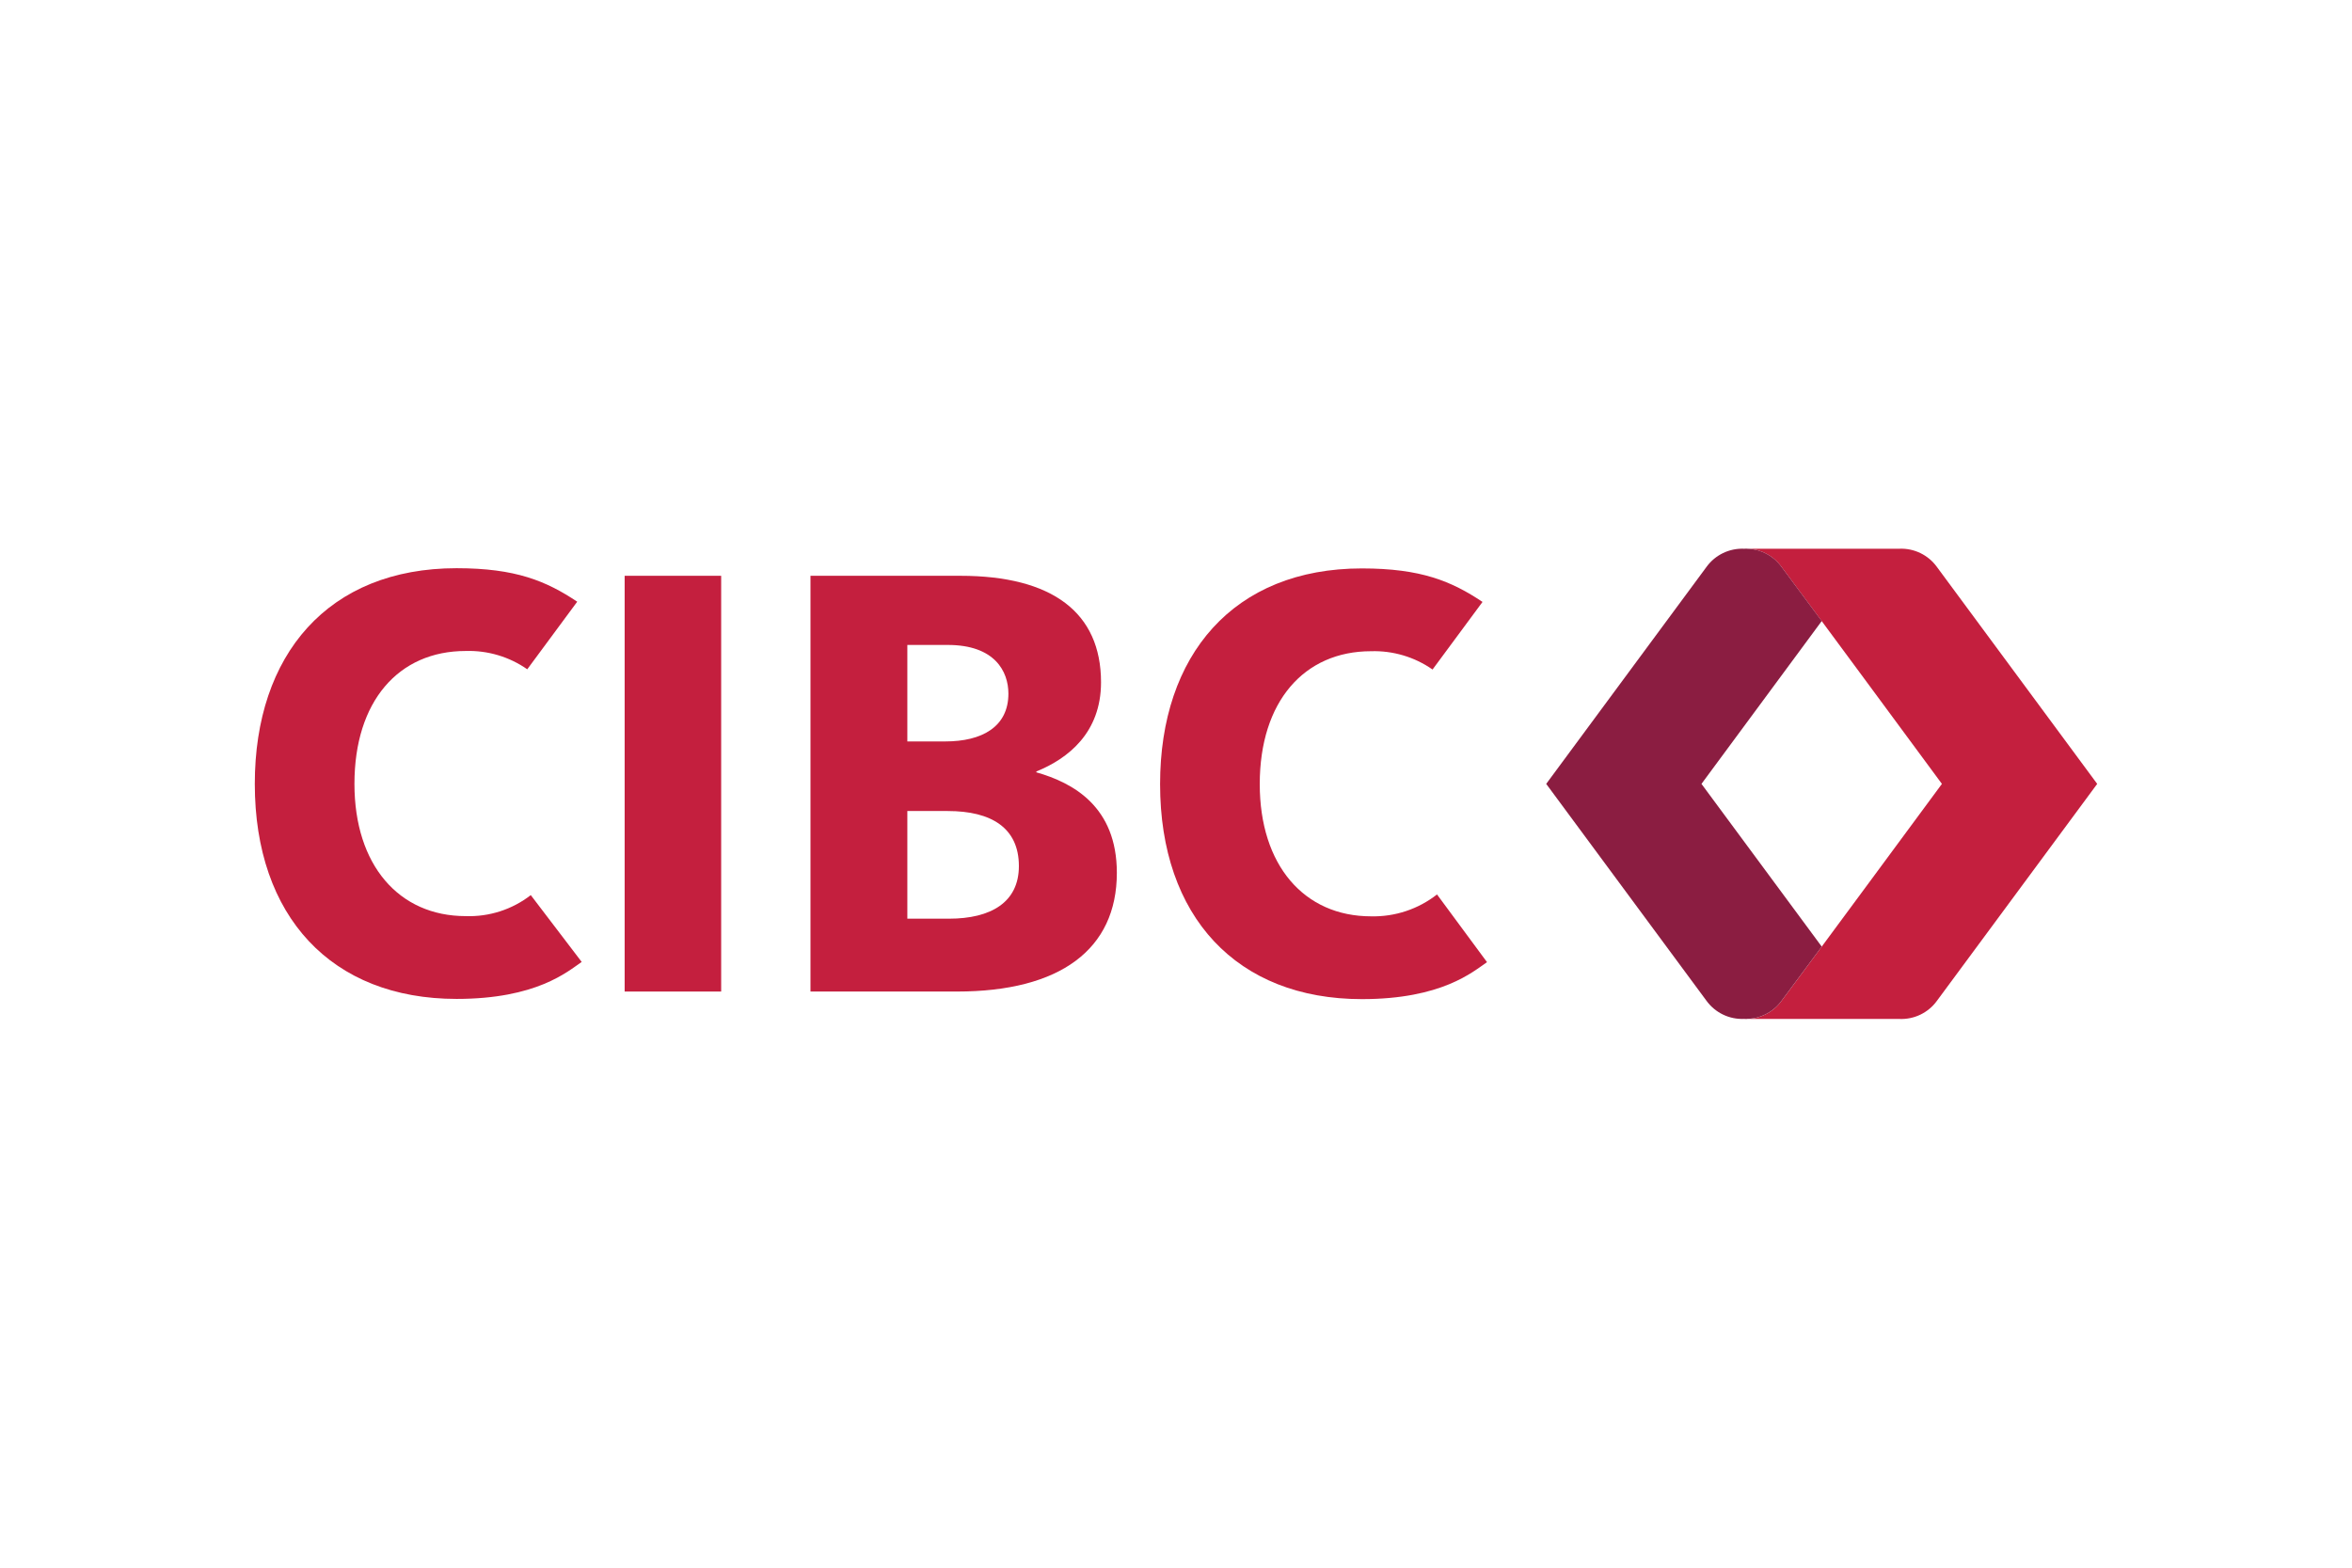
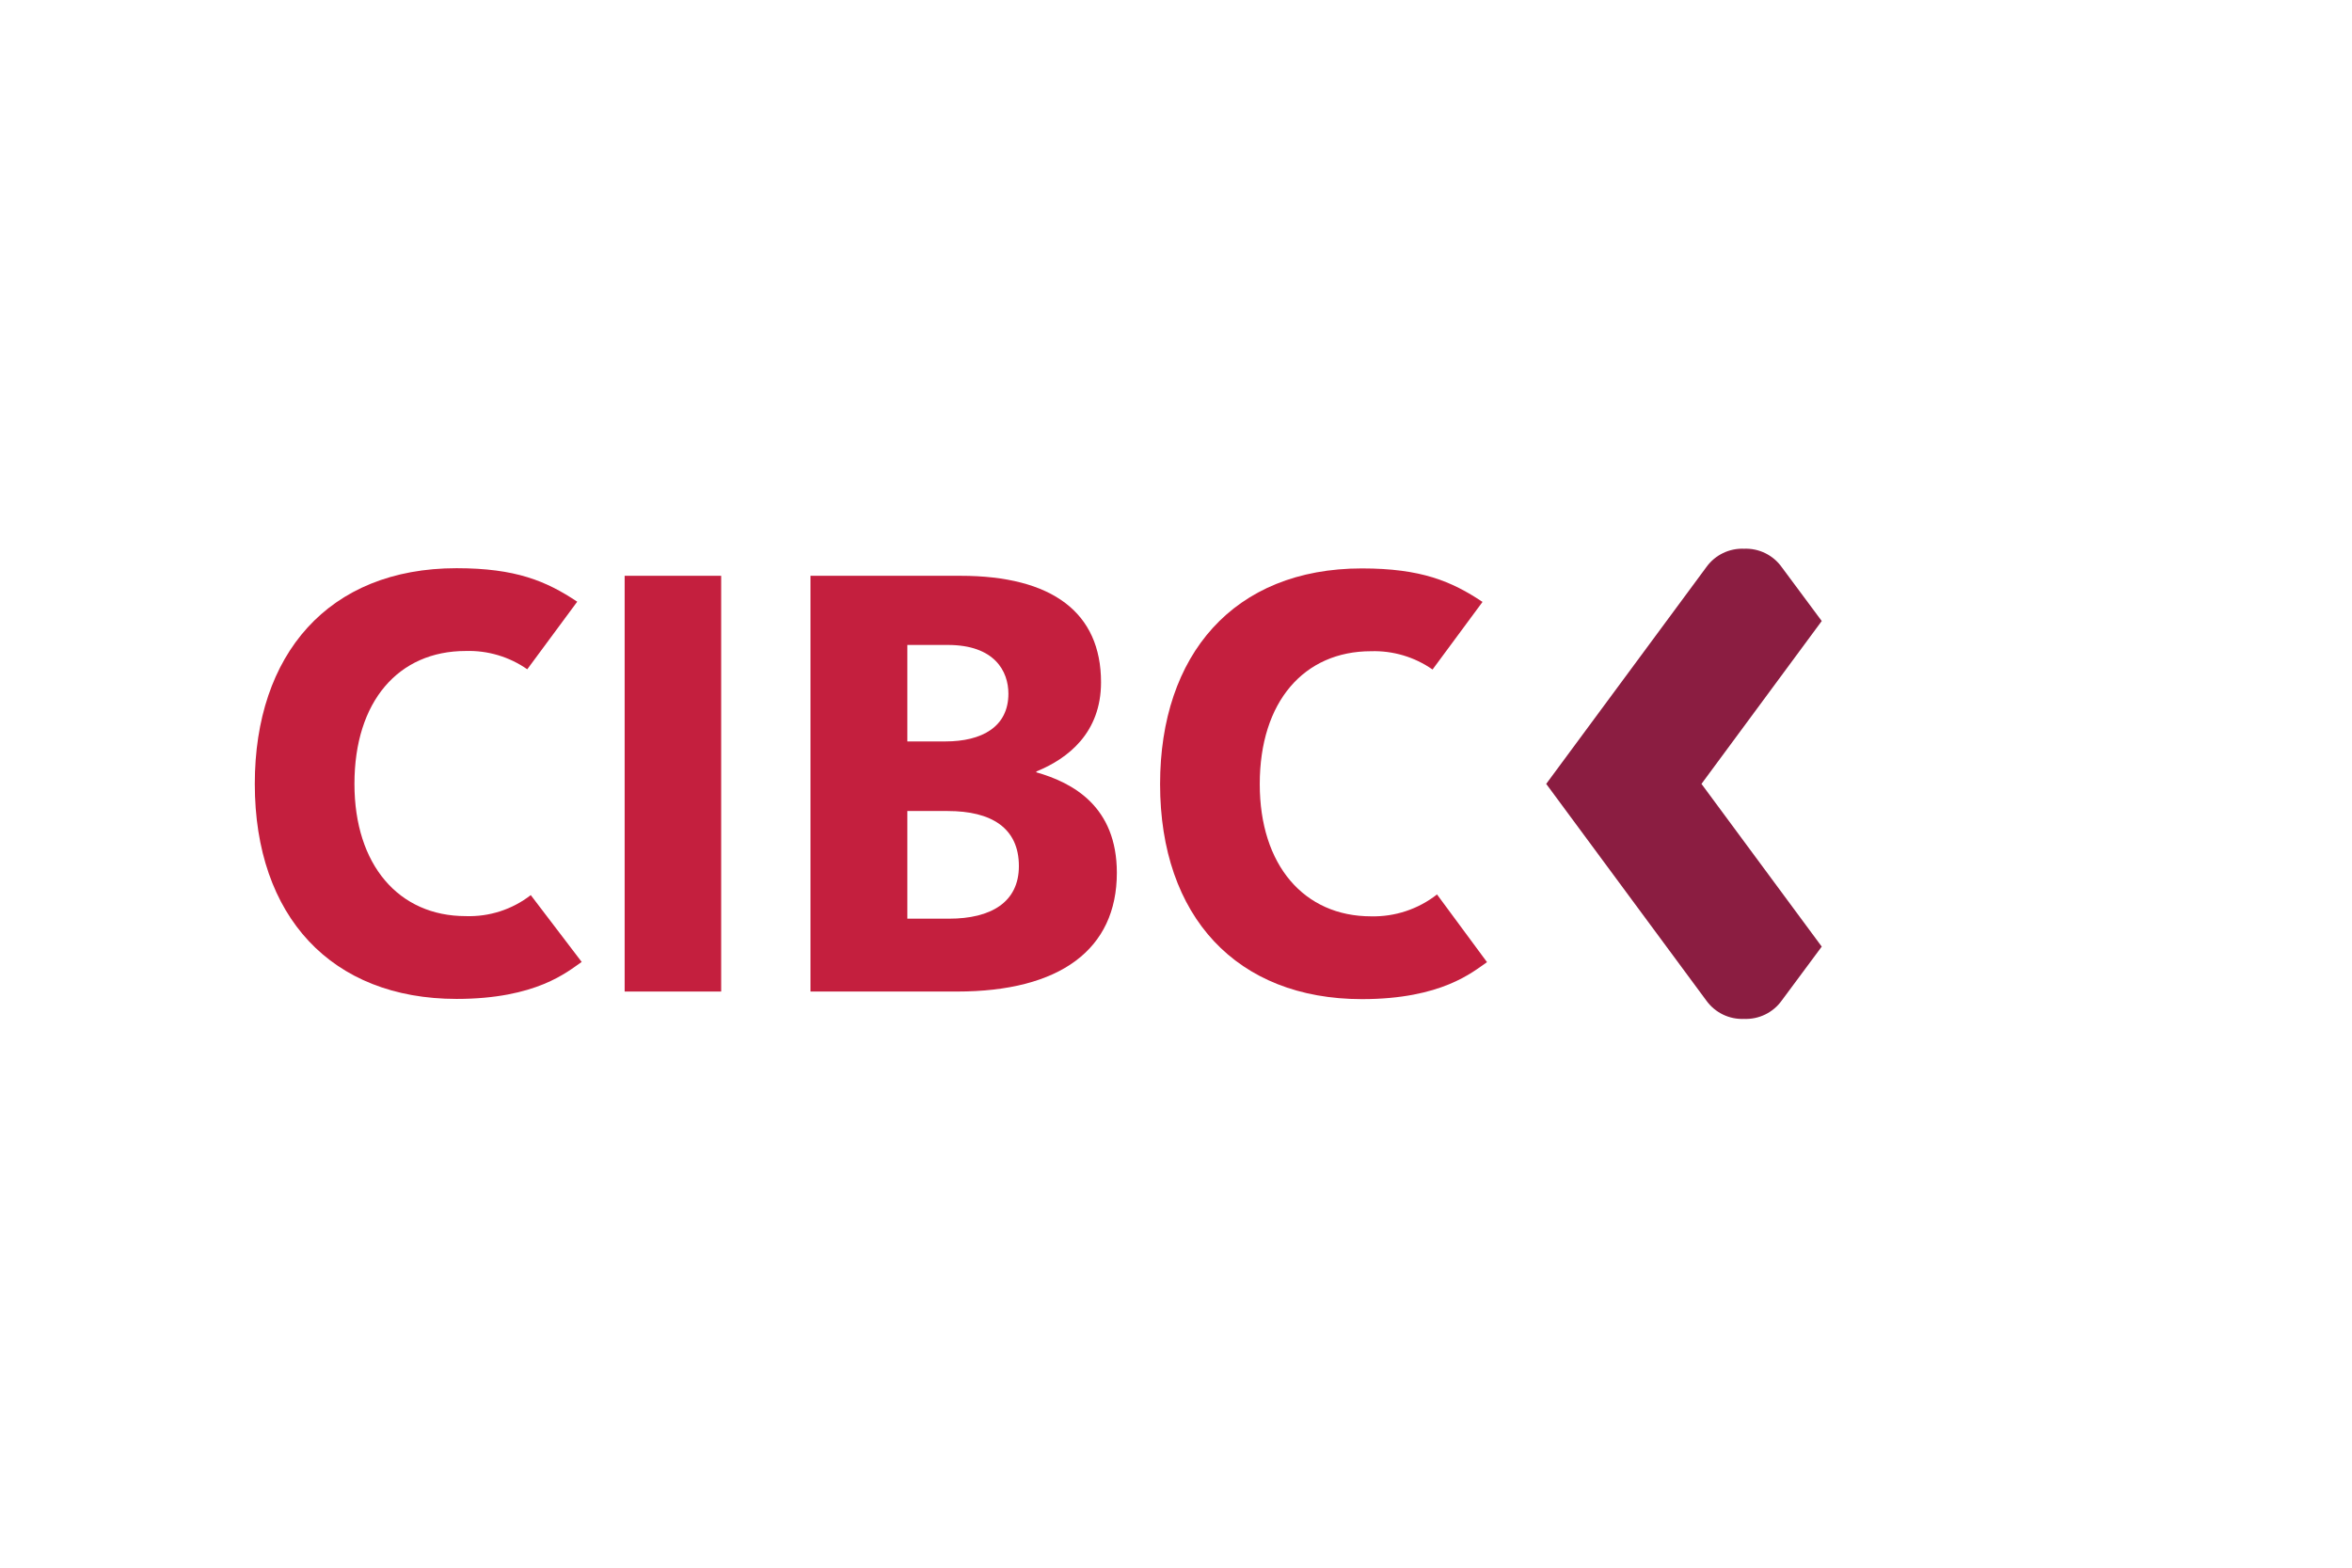
<svg xmlns="http://www.w3.org/2000/svg" width="120" height="80" viewBox="0 0 120 80" fill="none">
  <path fill-rule="evenodd" clip-rule="evenodd" d="M27.08 45.678C26.135 46.412 24.961 46.791 23.763 46.75C20.35 46.75 18.084 44.145 18.084 40.002C18.084 35.792 20.327 33.22 23.763 33.22C24.884 33.186 25.984 33.514 26.901 34.154L29.45 30.705C27.865 29.648 26.31 28.996 23.296 28.996C16.738 28.996 13 33.411 13 40.002C13 46.761 16.91 50.975 23.296 50.975C27.372 50.975 28.953 49.583 29.678 49.088L27.08 45.678Z" fill="#C41F3E" />
  <path fill-rule="evenodd" clip-rule="evenodd" d="M73.317 45.644C72.36 46.394 71.17 46.789 69.953 46.761C66.539 46.761 64.273 44.156 64.273 40.013C64.273 35.803 66.535 33.232 69.953 33.232C71.072 33.198 72.172 33.525 73.089 34.166L75.639 30.716C74.054 29.659 72.498 29.007 69.485 29.007C62.939 29.007 59.188 33.422 59.188 40.013C59.188 46.773 63.099 50.986 69.485 50.986C73.56 50.986 75.142 49.594 75.868 49.099L73.317 45.644Z" fill="#C41F3E" />
  <path fill-rule="evenodd" clip-rule="evenodd" d="M48.993 29.383C53.692 29.383 56.175 31.263 56.175 34.818C56.175 37.39 54.496 38.71 52.881 39.366L52.87 39.41C54.761 39.947 56.982 41.17 56.982 44.54C56.982 48.447 54.085 50.599 48.828 50.599H41.351V29.383H48.993ZM48.357 41.387H46.293V46.881H48.417C50.559 46.881 51.984 46.043 51.984 44.197C51.984 42.243 50.571 41.387 48.357 41.387ZM48.357 32.912H46.293V37.836H48.23C50.1 37.836 51.449 37.091 51.449 35.398C51.449 34.263 50.754 32.912 48.357 32.912Z" fill="#C41F3E" />
  <path fill-rule="evenodd" clip-rule="evenodd" d="M31.87 50.599H36.794V29.383H31.87V50.599Z" fill="#C41F3E" />
-   <path fill-rule="evenodd" clip-rule="evenodd" d="M98.815 28.922C98.374 28.317 97.658 27.971 96.909 28.002H88.982C89.744 27.971 90.469 28.327 90.908 28.948C91.708 30.009 99.077 40.002 99.077 40.002C99.077 40.002 91.708 49.992 90.908 51.056C90.468 51.675 89.743 52.03 88.982 51.998H96.909C97.658 52.03 98.374 51.686 98.815 51.083L107 40.002L98.815 28.922Z" fill="#C41F3E" />
  <path fill-rule="evenodd" clip-rule="evenodd" d="M92.946 31.691C91.941 30.337 91.147 29.264 90.908 28.947C90.47 28.327 89.744 27.971 88.983 28.002C88.231 27.971 87.514 28.316 87.072 28.922L78.888 40.002L87.072 51.079C87.515 51.683 88.232 52.028 88.983 51.995C89.743 52.027 90.469 51.672 90.908 51.053L92.946 48.306L86.81 40.002L92.946 31.691Z" fill="#8B1D41" />
</svg>